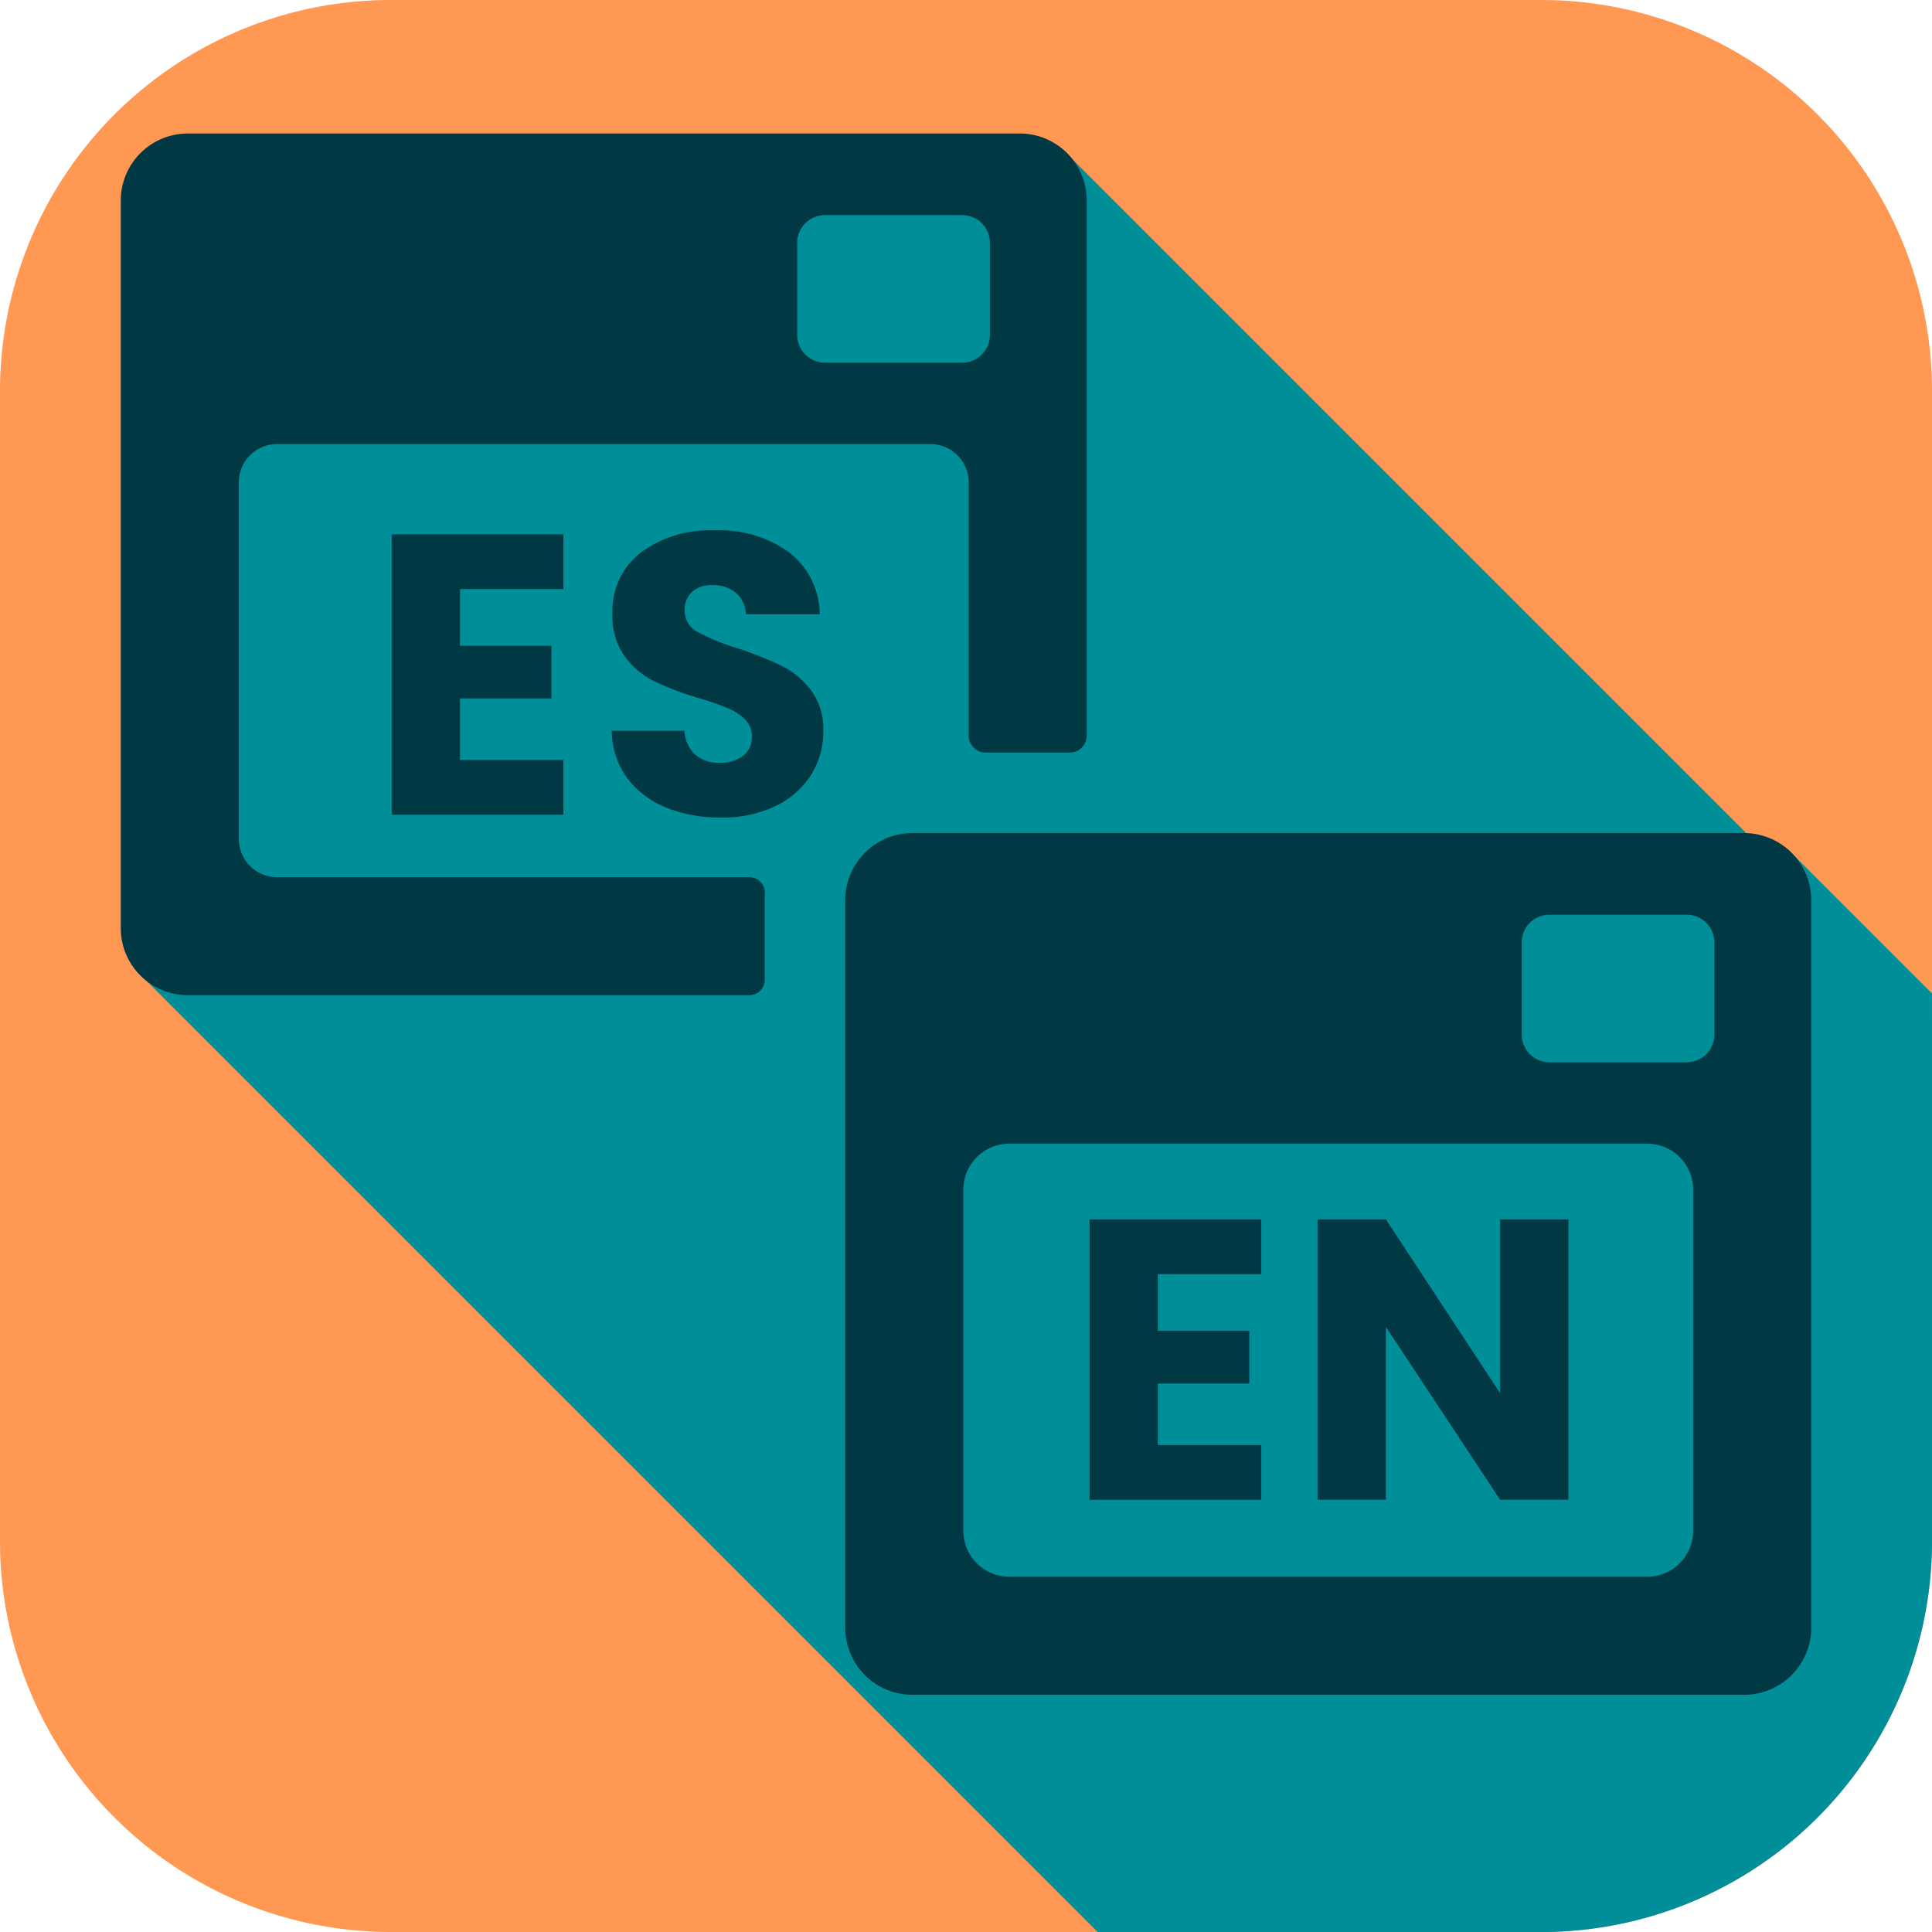
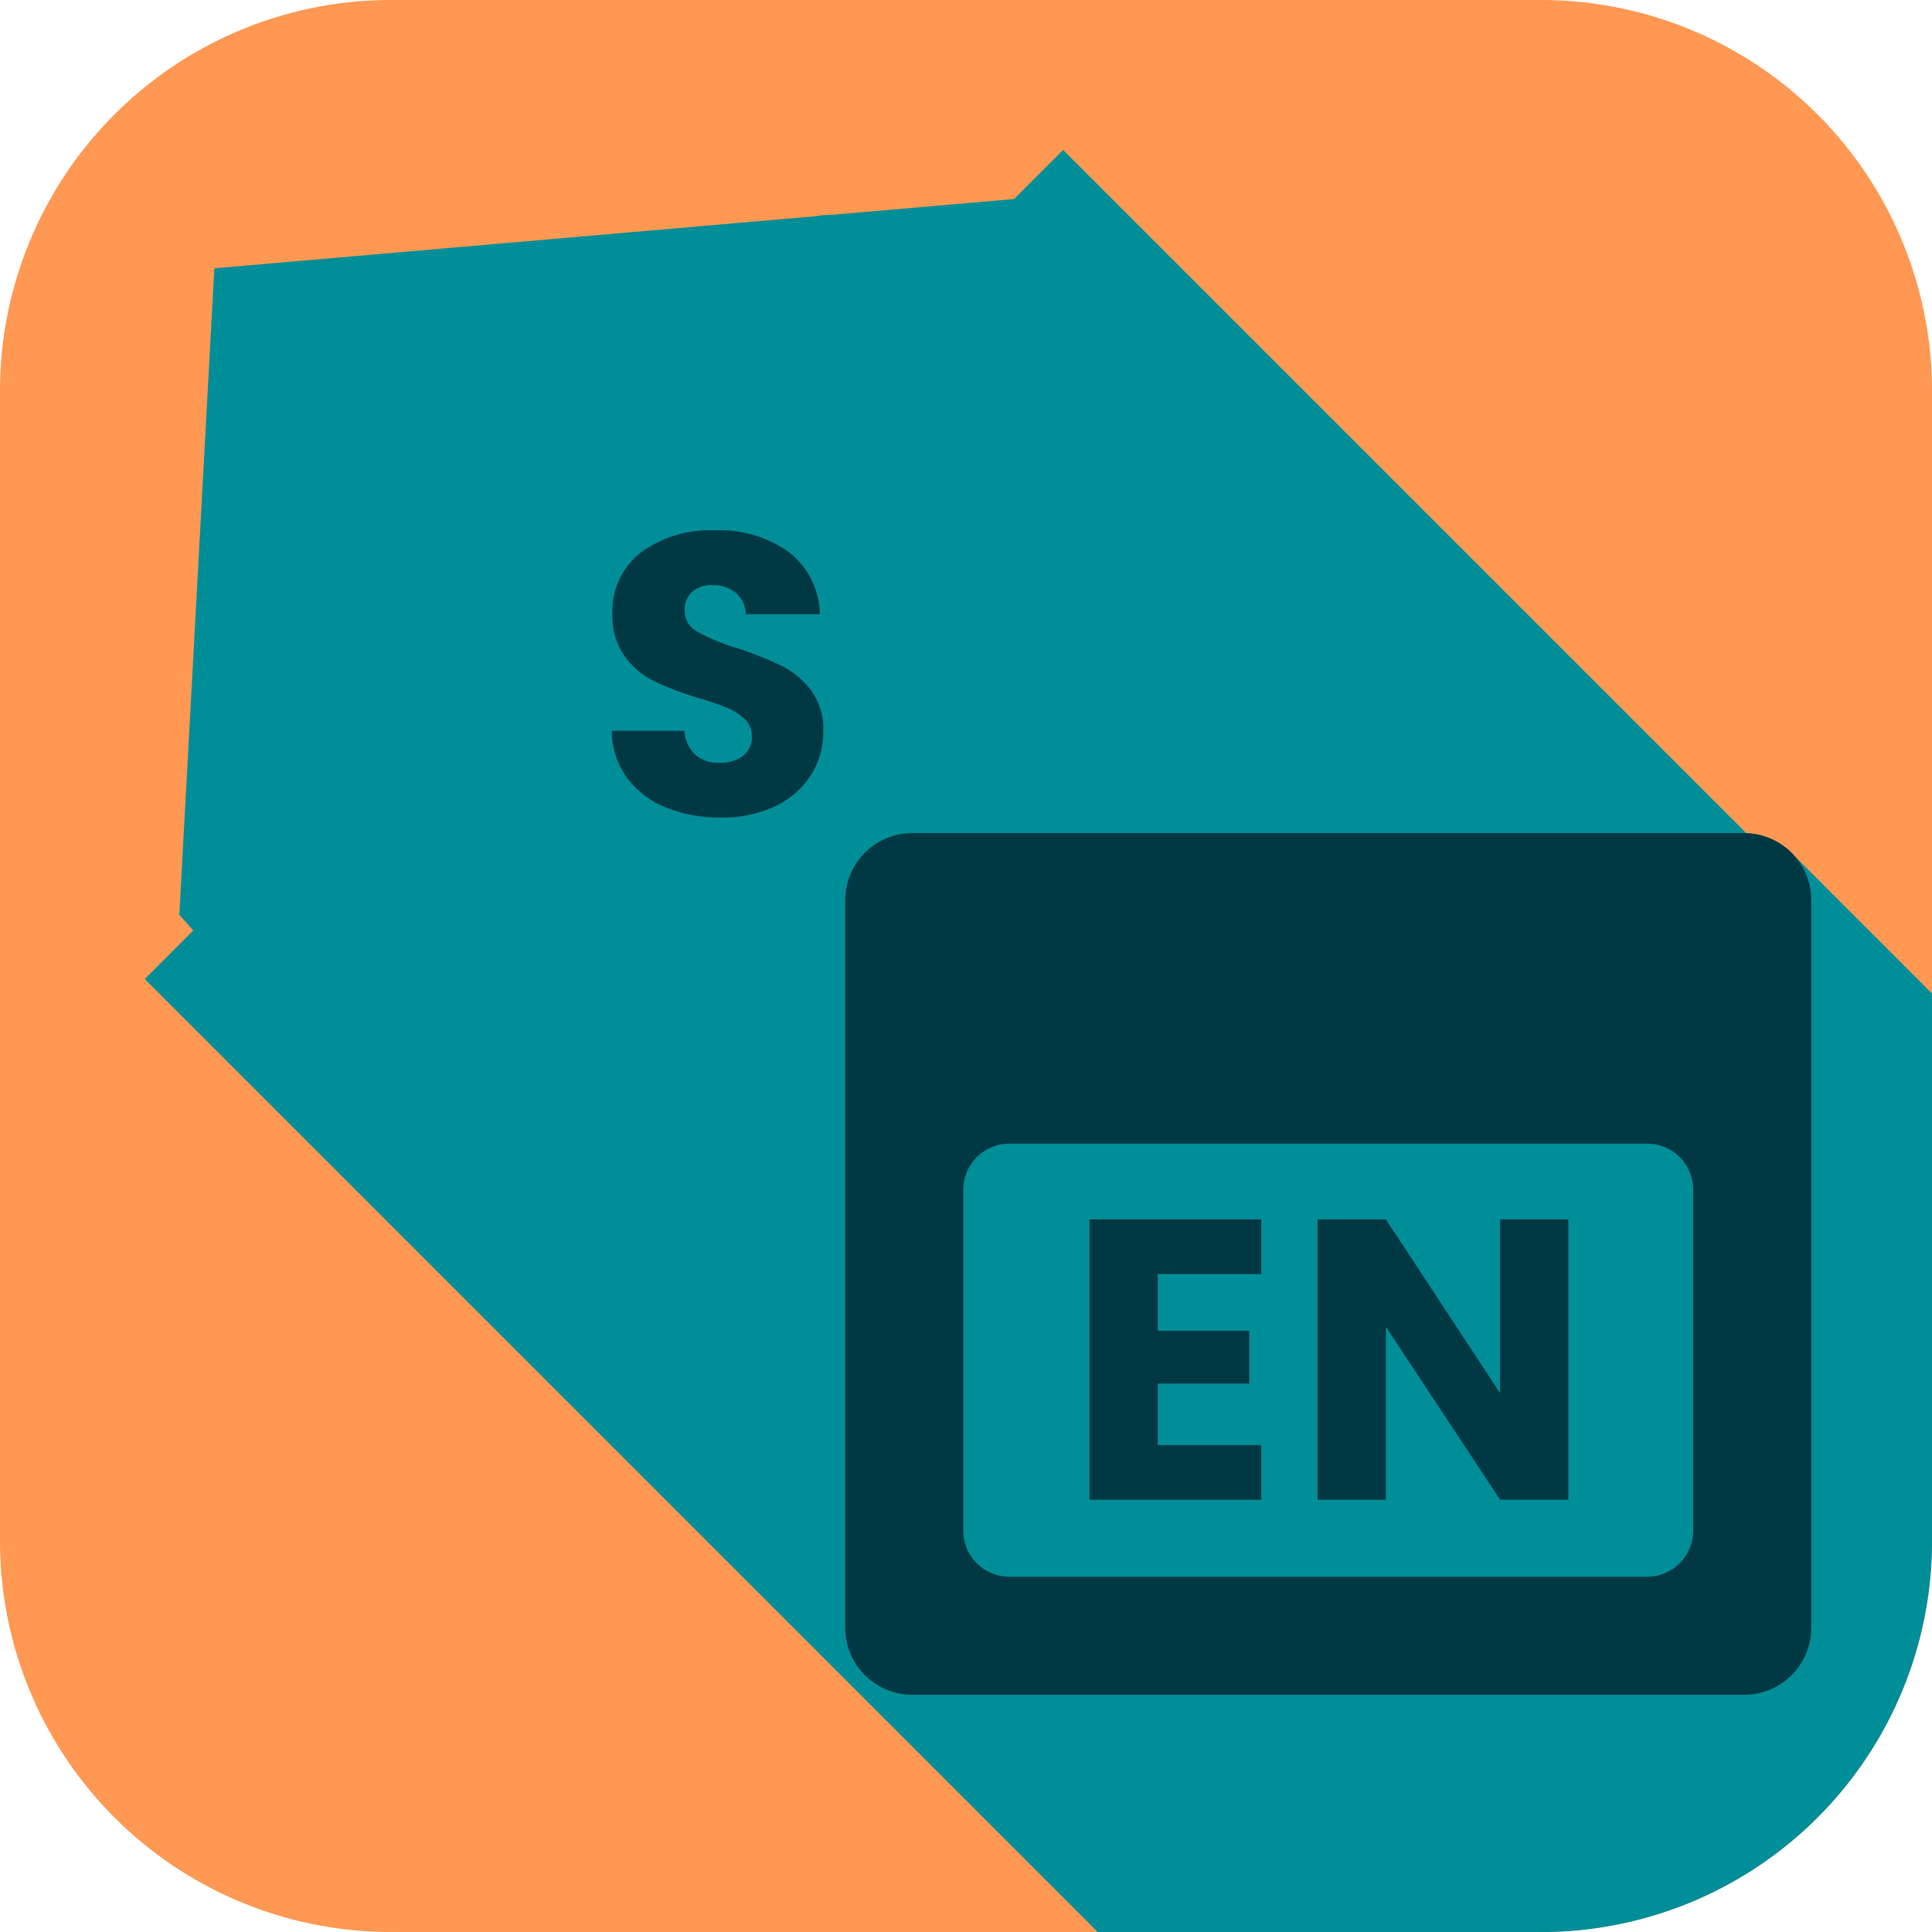
<svg xmlns="http://www.w3.org/2000/svg" id="Group_606" data-name="Group 606" width="180" height="180" viewBox="0 0 180 180">
  <defs>
    <clipPath id="clip-path">
      <rect id="Rectangle_1751" data-name="Rectangle 1751" width="180" height="180" fill="none" />
    </clipPath>
  </defs>
  <g id="Group_317" data-name="Group 317" clip-path="url(#clip-path)">
    <path id="Path_703" data-name="Path 703" d="M180,36.415V143.583A36.416,36.416,0,0,1,143.585,180H36.417A36.418,36.418,0,0,1,0,143.583V36.415A36.417,36.417,0,0,1,36.417,0H143.585A36.415,36.415,0,0,1,180,36.415" fill="#ff9852" />
    <path id="Path_704" data-name="Path 704" d="M446.175,136.85V157.5L354.9,66.228,365.227,55.9l66.313,66.313Z" transform="translate(-266.175 -41.925)" fill="#008e99" />
    <path id="Path_705" data-name="Path 705" d="M163.36,422.662H142.705L53.92,333.877,64.248,323.55Z" transform="translate(-40.44 -242.662)" fill="#008e99" />
    <path id="Path_706" data-name="Path 706" d="M648.652,329.885V350.54L624.87,326.758,635.2,316.43Z" transform="translate(-468.653 -237.322)" fill="#008e99" />
    <path id="Path_707" data-name="Path 707" d="M230.123,161.352v37.625A36.416,36.416,0,0,1,193.708,235.4H163.4l-79.525-75.49-15.745-17.82-1.3-1.47,3.262-60.228,74.52-6.455.843-.073L210.3,140.87Z" transform="translate(-50.122 -55.395)" fill="#008e99" />
-     <path id="Path_708" data-name="Path 708" d="M128.748,49.75h-77.5A6.252,6.252,0,0,0,45,56v67.78a6.252,6.252,0,0,0,6.252,6.253h52.3A1.449,1.449,0,0,0,105,128.586v-7.4q0-.316.014-.629a1.448,1.448,0,0,0-1.446-1.518h-44A3.571,3.571,0,0,1,56,115.464V82.256a3.571,3.571,0,0,1,3.571-3.571h60.858A3.571,3.571,0,0,1,124,82.256v23.592a1.582,1.582,0,0,0,1.582,1.582h7.837A1.582,1.582,0,0,0,135,105.848V56a6.252,6.252,0,0,0-6.252-6.253" transform="translate(-33.75 -37.312)" fill="#003944" />
    <path id="Path_709" data-name="Path 709" d="M297.094,82.753V91.33a2.585,2.585,0,0,0,2.585,2.585h12.785a2.585,2.585,0,0,0,2.585-2.585V82.753a2.585,2.585,0,0,0-2.585-2.585H299.679a2.585,2.585,0,0,0-2.585,2.585" transform="translate(-222.82 -60.126)" fill="#008e99" />
-     <path id="Path_710" data-name="Path 710" d="M152.333,204.222v5.284h8.521v4.912h-8.521v5.73h9.637v5.1h-16V199.124h16v5.1Z" transform="translate(-109.478 -149.343)" fill="#003944" />
    <path id="Path_711" data-name="Path 711" d="M233.039,223.46a8.364,8.364,0,0,1-3.628-2.753,7.517,7.517,0,0,1-1.432-4.391h6.772a3.281,3.281,0,0,0,1,2.214,3.228,3.228,0,0,0,2.233.763,3.492,3.492,0,0,0,2.233-.651,2.178,2.178,0,0,0,.818-1.8,2.137,2.137,0,0,0-.651-1.6,5.265,5.265,0,0,0-1.6-1.042,25.883,25.883,0,0,0-2.7-.93,29.328,29.328,0,0,1-4.13-1.563,7.625,7.625,0,0,1-2.754-2.307,6.428,6.428,0,0,1-1.154-3.982,6.845,6.845,0,0,1,2.642-5.712,10.856,10.856,0,0,1,6.884-2.065,10.982,10.982,0,0,1,6.958,2.065,7.393,7.393,0,0,1,2.828,5.749h-6.884a2.7,2.7,0,0,0-.93-1.991,3.278,3.278,0,0,0-2.2-.725,2.736,2.736,0,0,0-1.861.614,2.216,2.216,0,0,0-.707,1.767,2.19,2.19,0,0,0,1.191,1.972,19.473,19.473,0,0,0,3.721,1.526,34.53,34.53,0,0,1,4.112,1.637,7.839,7.839,0,0,1,2.735,2.27,6.08,6.08,0,0,1,1.154,3.833,7.521,7.521,0,0,1-1.135,4.056,7.951,7.951,0,0,1-3.293,2.9,11.269,11.269,0,0,1-5.1,1.079,13.431,13.431,0,0,1-5.135-.93" transform="translate(-170.984 -148.227)" fill="#003944" />
    <path id="Path_712" data-name="Path 712" d="M398.747,310.47H321.253a6.25,6.25,0,0,0-5.873,4.1,6.179,6.179,0,0,0-.38,2.148V384.5a6.252,6.252,0,0,0,6.253,6.253h77.495A6.252,6.252,0,0,0,405,384.5V316.722a6.252,6.252,0,0,0-6.253-6.252M326,375.463v-31.77a4.289,4.289,0,0,1,4.289-4.289h59.422A4.289,4.289,0,0,1,394,343.693v31.77a4.289,4.289,0,0,1-4.289,4.289H330.289A4.289,4.289,0,0,1,326,375.463" transform="translate(-236.25 -232.853)" fill="#003944" />
-     <path id="Path_713" data-name="Path 713" d="M567.094,343.469v8.578a2.585,2.585,0,0,0,2.585,2.585h12.785a2.585,2.585,0,0,0,2.585-2.585v-8.578a2.585,2.585,0,0,0-2.585-2.584H569.679a2.585,2.585,0,0,0-2.585,2.584" transform="translate(-425.32 -255.663)" fill="#008e99" />
    <path id="Path_714" data-name="Path 714" d="M412.4,459.532v5.284h8.521v4.912H412.4v5.73h9.637v5.1h-16V454.434h16v5.1Z" transform="translate(-304.529 -340.826)" fill="#003944" />
    <path id="Path_715" data-name="Path 715" d="M514.391,480.556h-6.363l-10.642-16.112v16.112h-6.363V454.434h6.363l10.642,16.186V454.434h6.363Z" transform="translate(-368.267 -340.826)" fill="#003944" />
  </g>
</svg>